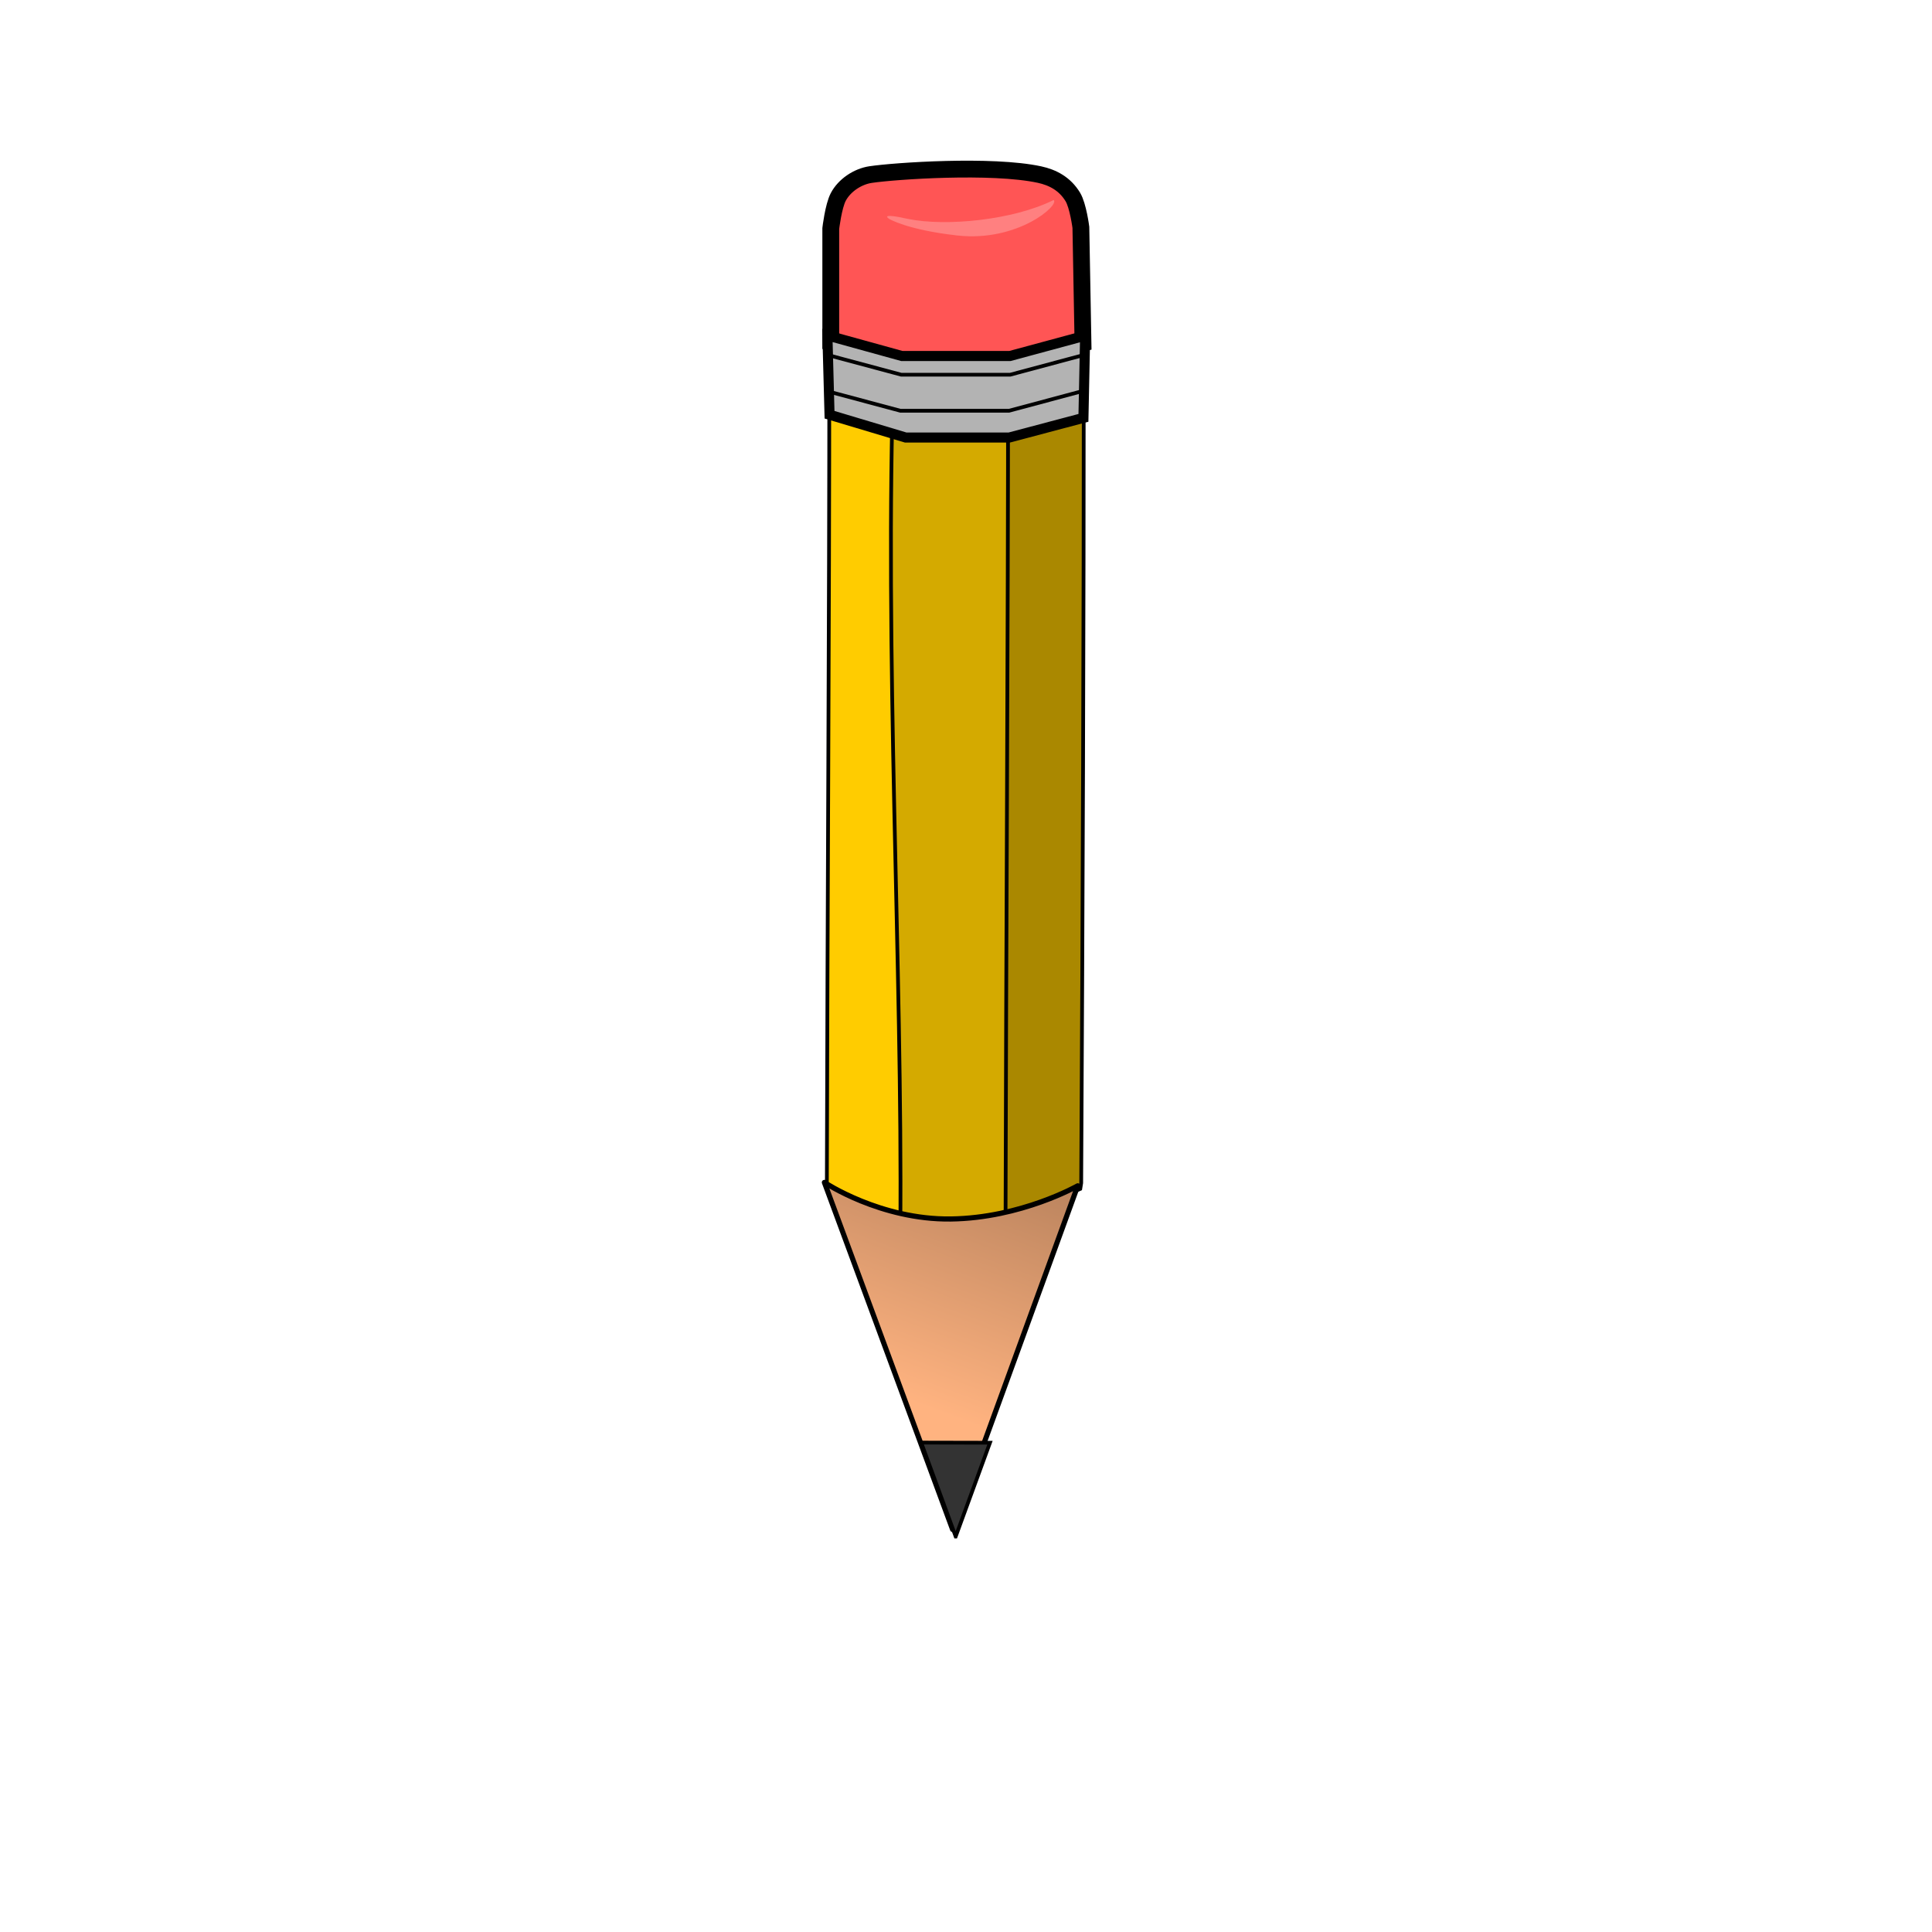
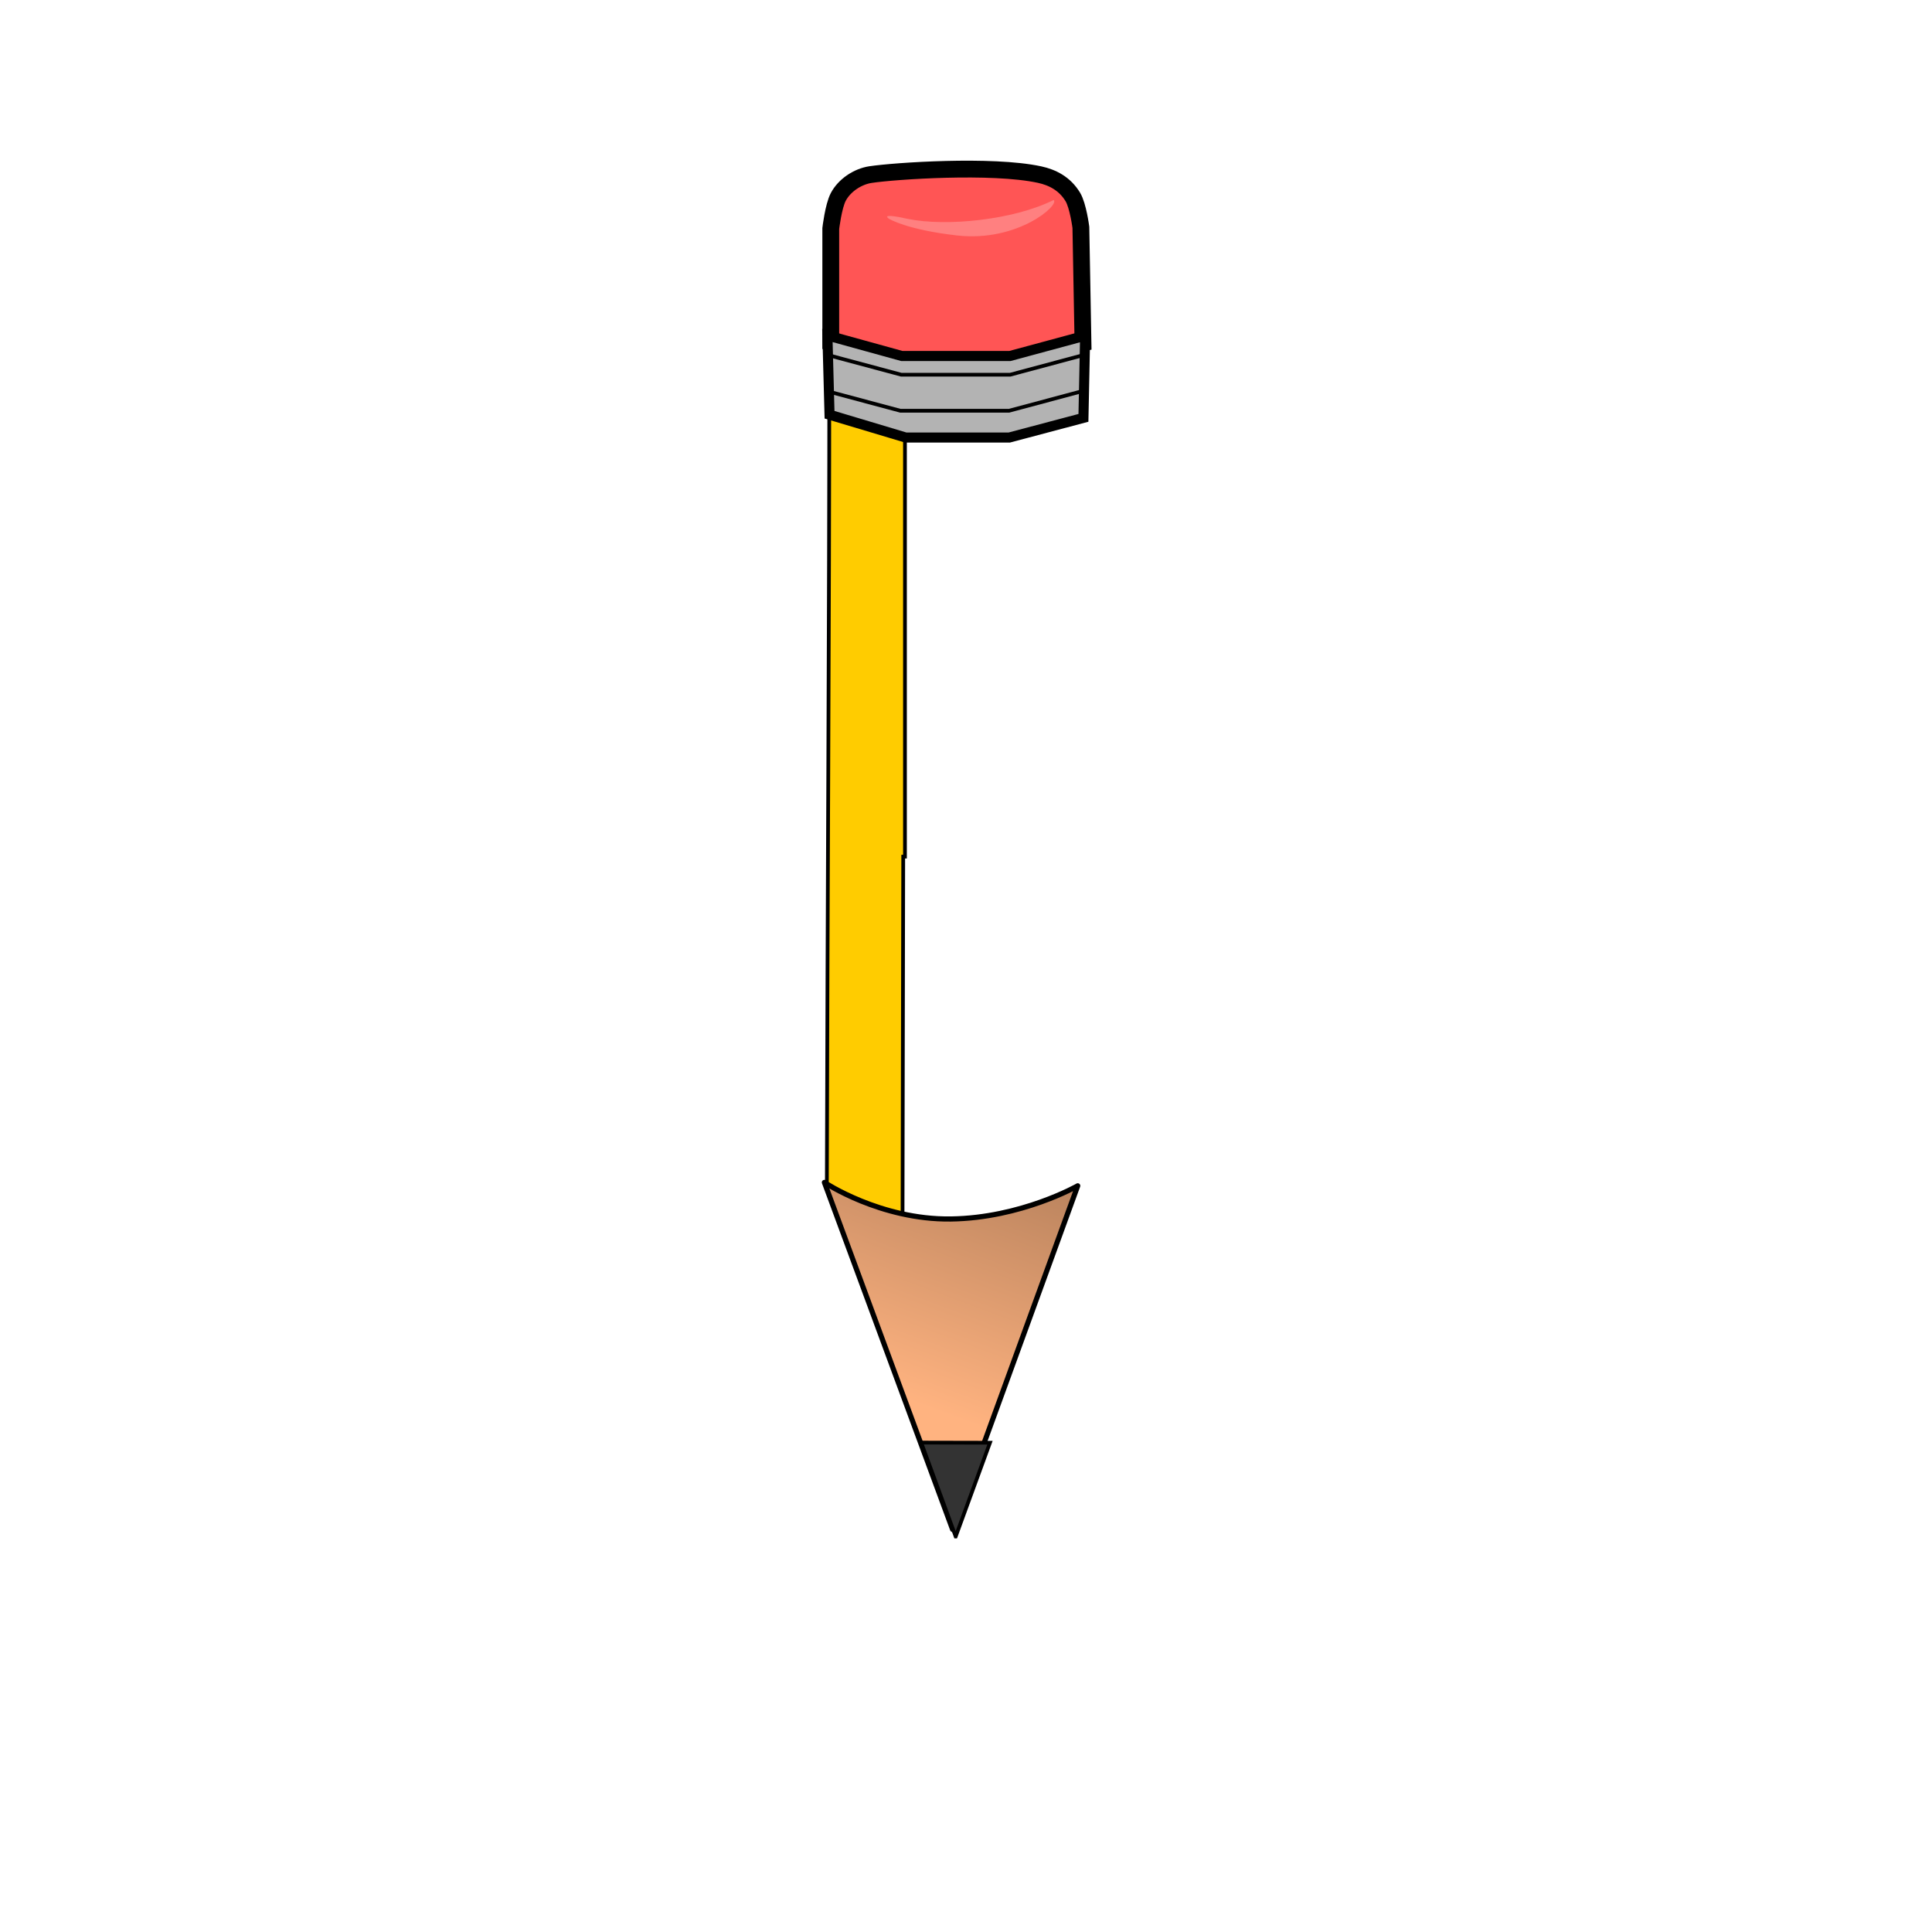
<svg xmlns="http://www.w3.org/2000/svg" viewBox="0 0 354.33 354.33">
  <defs>
    <linearGradient id="a" y2="1070" gradientUnits="userSpaceOnUse" x2="-600.58" gradientTransform="translate(.003 1.429)" y1="992.25" x1="-571.61">
      <stop offset="0" stop-color="#ffb380" />
      <stop offset="1" stop-color="#ad7a57" />
    </linearGradient>
  </defs>
-   <path color="#000" fill="none" d="M0 0h354.33v354.33H0z" />
  <g stroke="#000">
    <path d="M152.267 63.69l-.171 1.07c0 50.839-.344 101.259-.45 152.094l.171 1.07 13.706 7.582.129-68.4h.32V67.118z" fill="#fc0" stroke-width=".685" />
-     <path d="M163.917 66.842c-1.78 52.938 1.618 110.763 1.2 158.857l21.286.043c2.166-53.362-1.505-110.874-1.178-158.906z" fill="#d4aa00" stroke-width=".685" />
-     <path d="M198.593 63.69l-13.706 3.426c-.015 49.311-.365 107.563-.471 157.041l13.706-6.124.171-1.071c.282-50.887.471-101.314.471-152.197z" fill="#a80" stroke-width=".685" />
    <path d="M-531.13 1058.9s-15.043-10.041-33.857-9.789c-18.814.253-33.971 8.882-33.971 8.882l33.499-92.006z" stroke-linejoin="round" stroke-linecap="round" stroke-width="1.382" fill="url(#a)" transform="rotate(-180 -106.315 471.102) scale(.685)" />
    <path d="M175.274 281.802l6.289-17.205-12.614-.026 6.325 17.231z" fill="#333" stroke-width=".685" />
  </g>
  <path d="M198.62 62.929l-13.216 3.426h-19.58l-13.46-3.548v-20.9s.477-4.07 1.37-5.778c1.114-2.13 3.546-3.753 5.922-4.111 4.408-.664 22.236-1.89 30.993 0 2.4.518 4.64 1.675 6.112 4.111.959 1.589 1.472 5.566 1.472 5.566z" stroke="#000" stroke-width="3.084" fill="#f55" />
  <path d="M193.234 36.682c-7.37 3.677-19.676 4.898-26.698 3.469-5.507-1.224-3.473-.012-3.473-.012s3.265 2.007 12.466 3.045c11.141 1.257 18.889-5.63 17.705-6.502z" fill="#ff8080" />
  <g stroke="#000">
    <path d="M198.703 76.635l-13.605 3.61h-18.987l-13.973-4.185-.39-14.542 13.656 3.774h19.813l13.798-3.728z" stroke-width="1.846" fill="#b3b3b3" />
    <path d="M198.956 65.053l-13.693 3.67h-19.967l-13.059-3.5M198.867 71.632l-13.799 3.698H165.12l-12.692-3.401" fill="none" stroke-width=".685" />
  </g>
</svg>